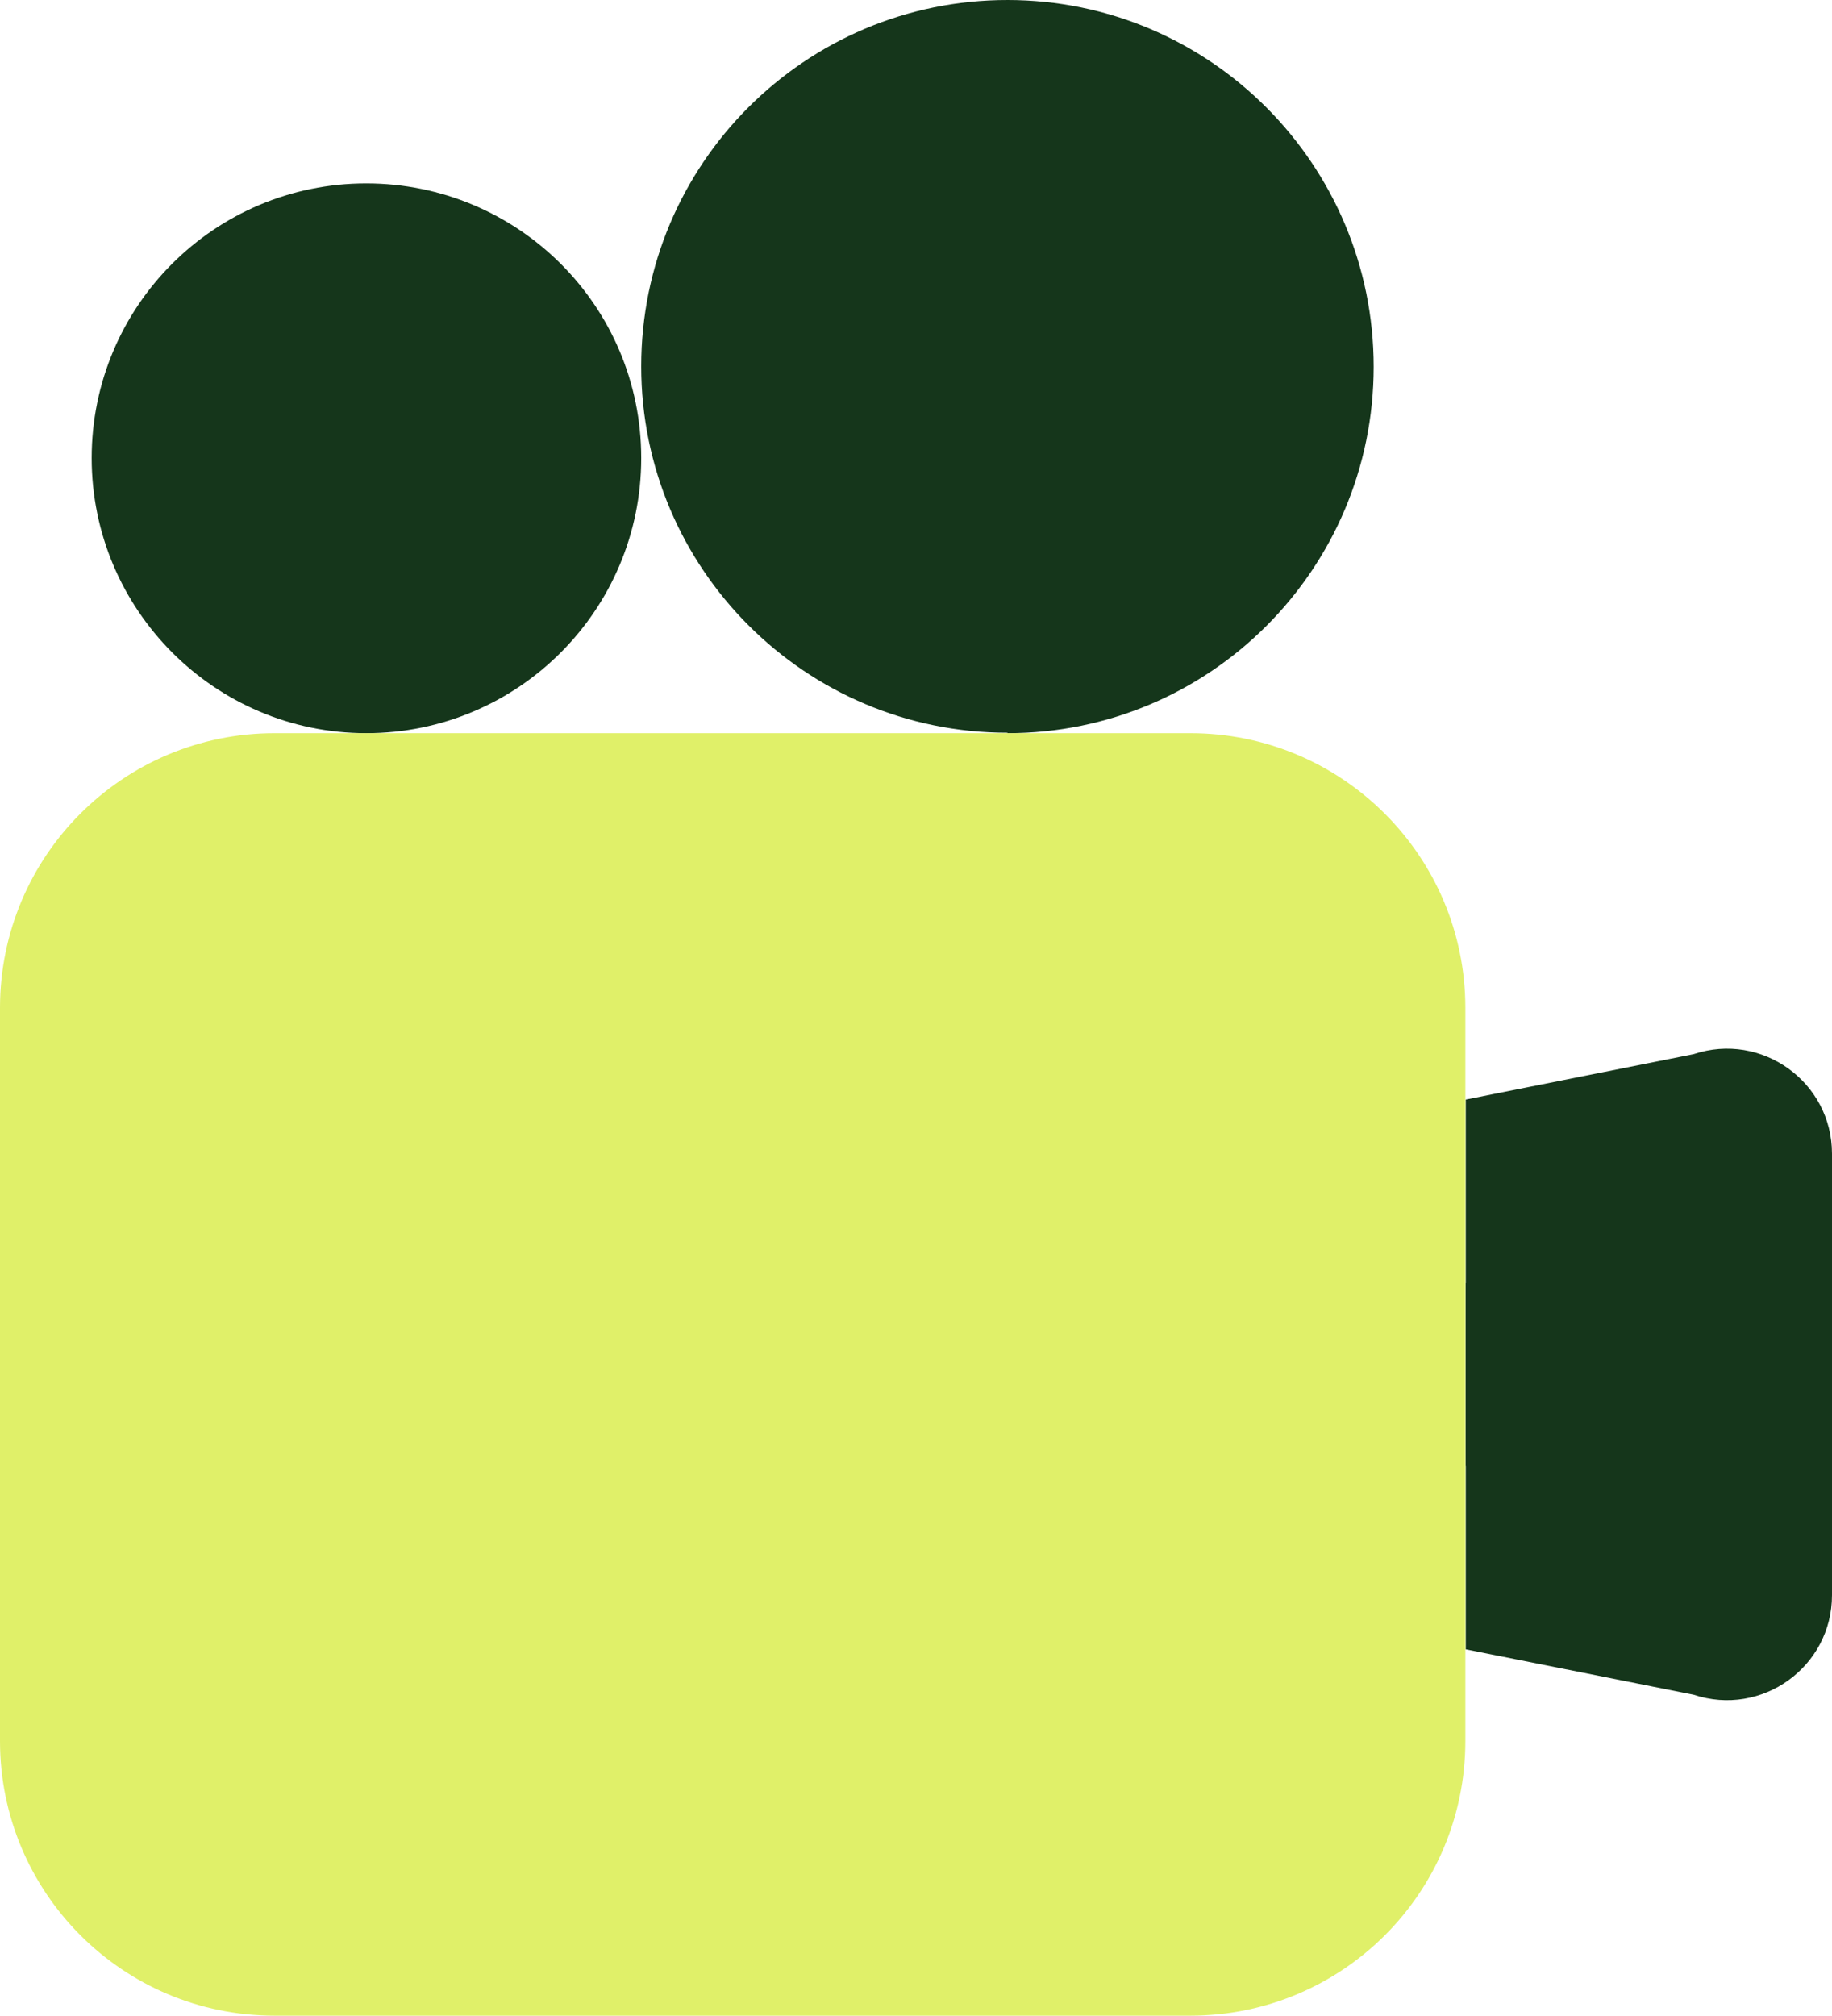
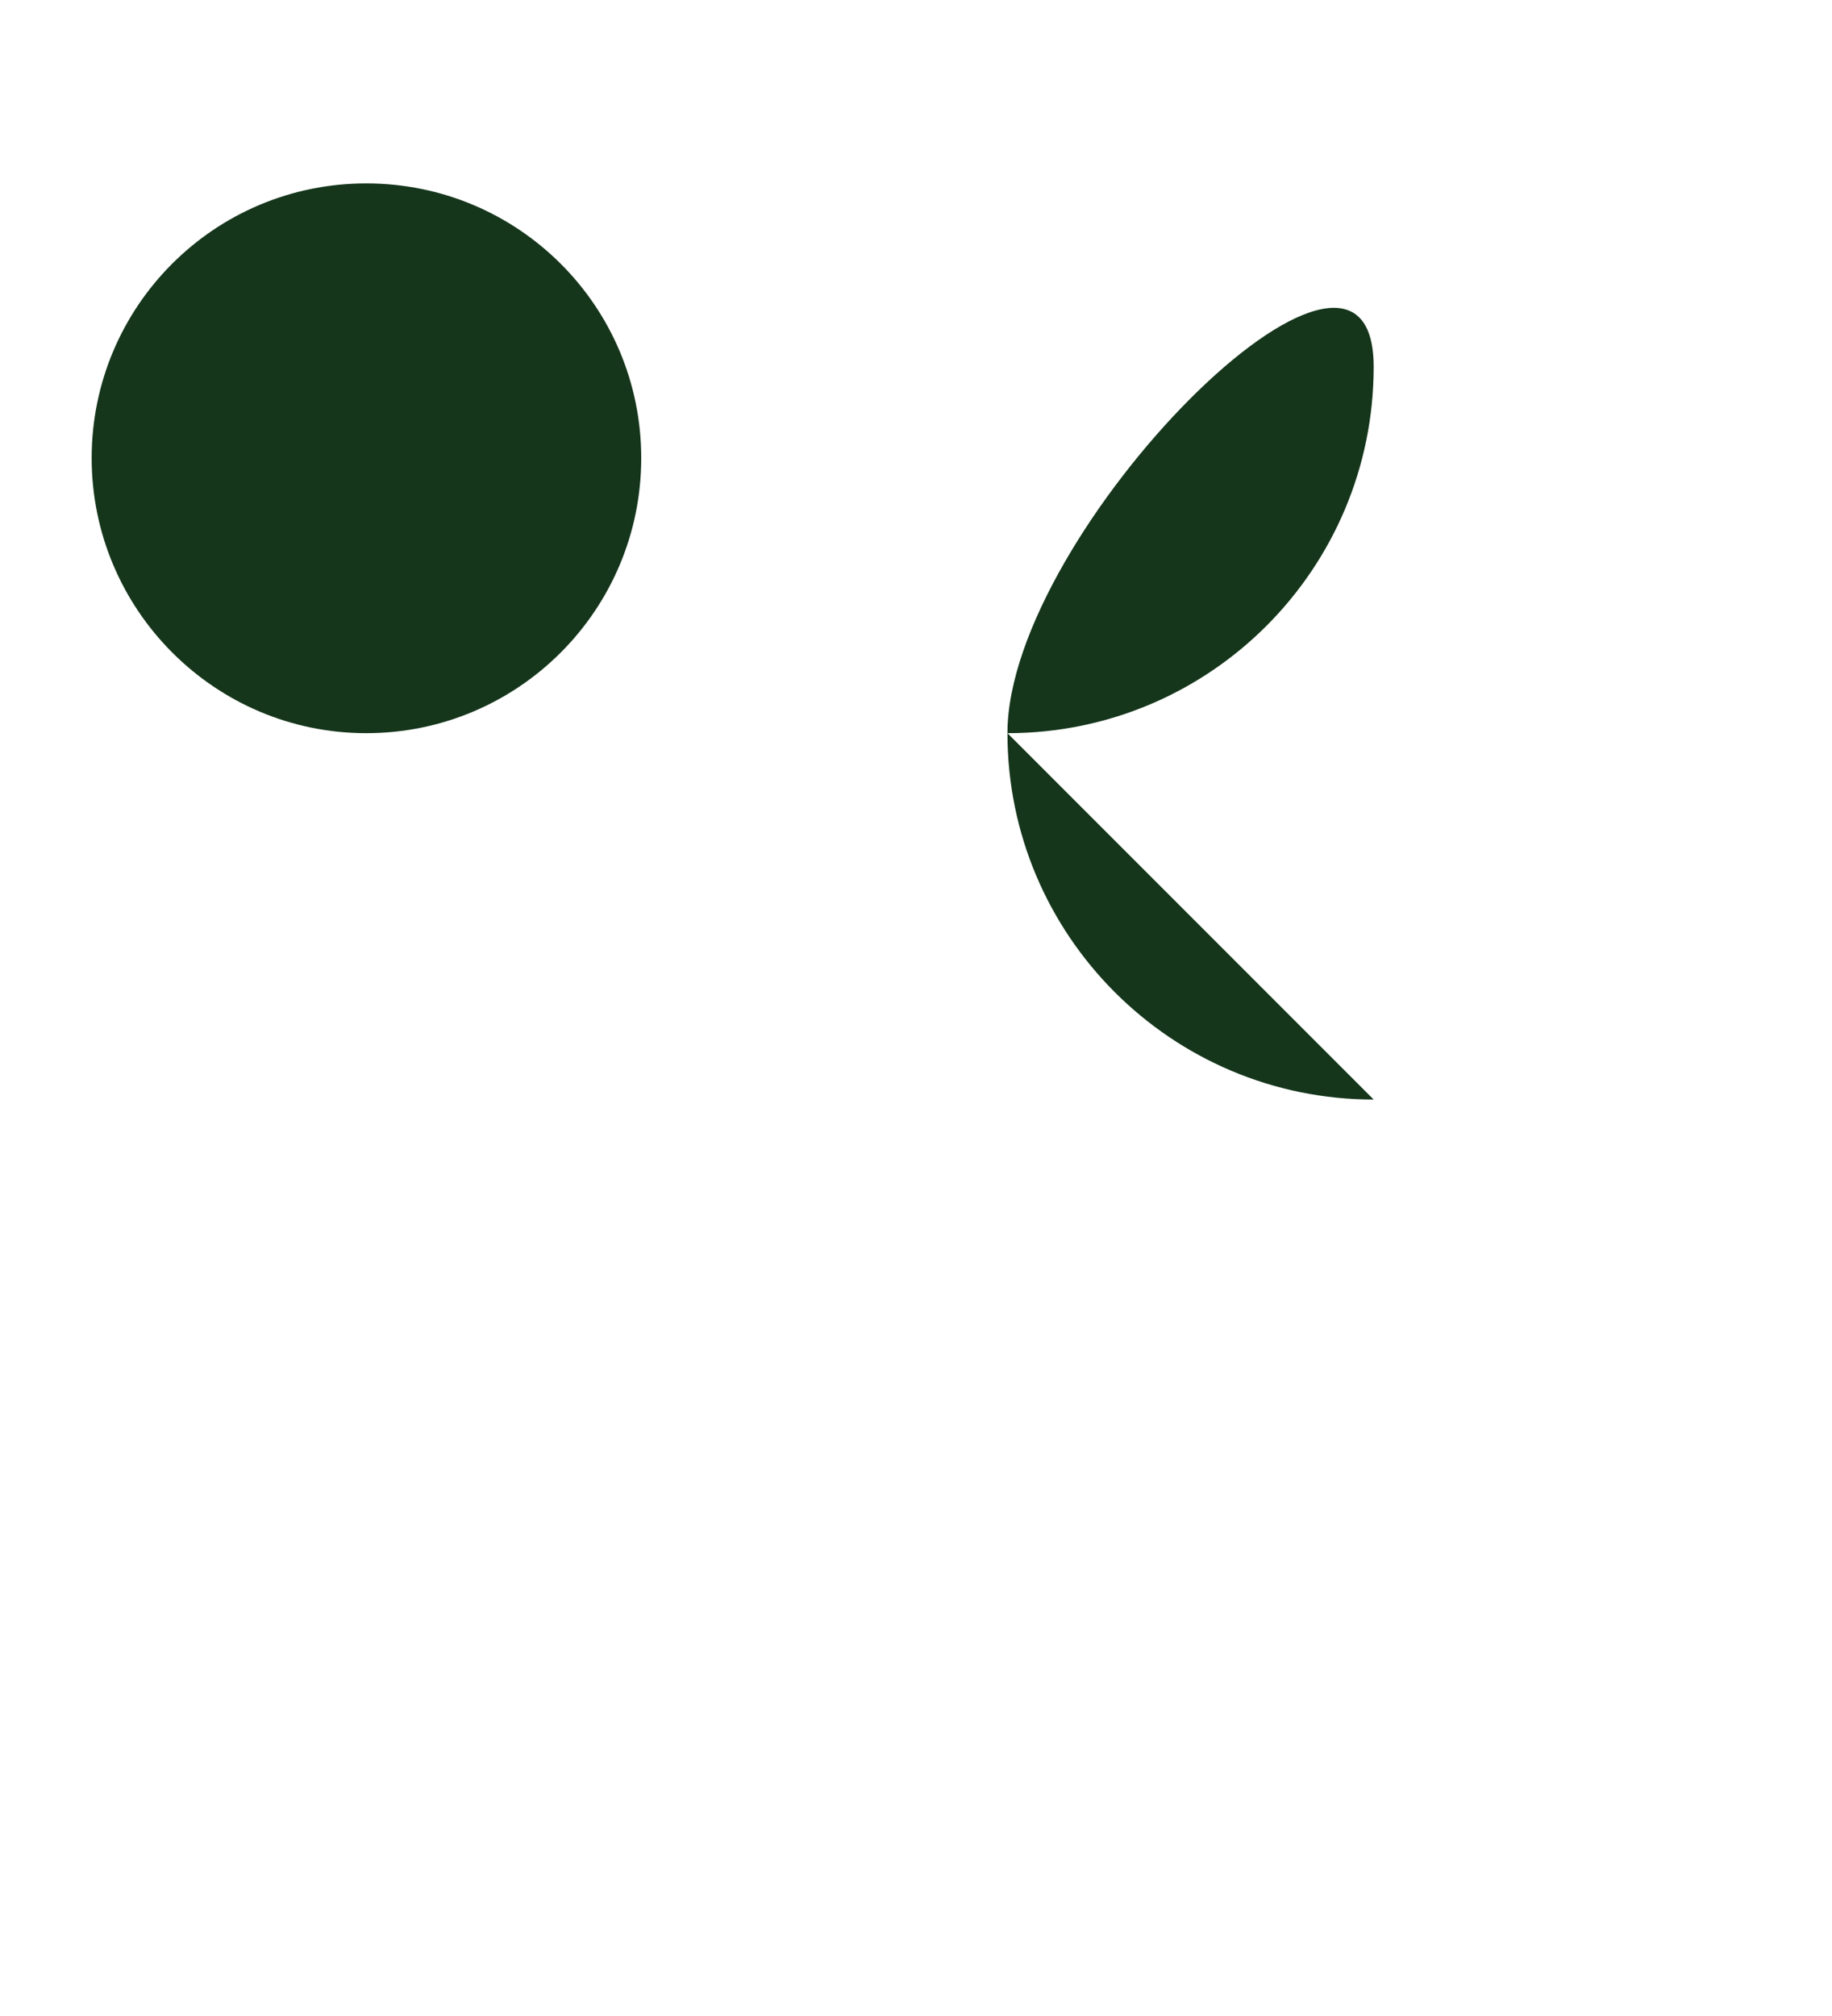
<svg xmlns="http://www.w3.org/2000/svg" id="Layer_2" viewBox="0 0 41.97 46.16">
  <defs>
    <style>
      .cls-1 {
        fill: #e0f069;
      }

      .cls-2 {
        fill: #15361b;
      }
    </style>
  </defs>
  <g id="Layer_1-2" data-name="Layer_1">
    <g>
-       <path class="cls-2" d="M23.08,16.79c4.64,0,8.39-3.76,8.39-8.39S27.72,0,23.08,0s-8.39,3.76-8.39,8.39,3.76,8.39,8.39,8.39Z" />
+       <path class="cls-2" d="M23.08,16.79c4.64,0,8.39-3.76,8.39-8.39s-8.39,3.76-8.39,8.39,3.76,8.39,8.39,8.39Z" />
      <path class="cls-2" d="M8.39,16.79c3.48,0,6.3-2.82,6.3-6.3s-2.82-6.29-6.3-6.29-6.29,2.82-6.29,6.29,2.82,6.3,6.29,6.3Z" />
-       <path class="cls-1" d="M27.28,46.16H6.29c-3.48,0-6.29-2.82-6.29-6.29v-16.79c0-3.48,2.82-6.29,6.29-6.29h20.98c3.48,0,6.3,2.82,6.3,6.29v16.79c0,3.48-2.82,6.29-6.3,6.29Z" />
-       <path class="cls-2" d="M41.97,33.57h-8.39v-8.39l5.22-1.04c1.56-.52,3.17.64,3.17,2.28v7.15Z" />
-       <path class="cls-2" d="M41.97,29.38h-8.39v8.39l5.22,1.04c1.56.52,3.17-.64,3.17-2.28v-7.15Z" />
    </g>
  </g>
</svg>